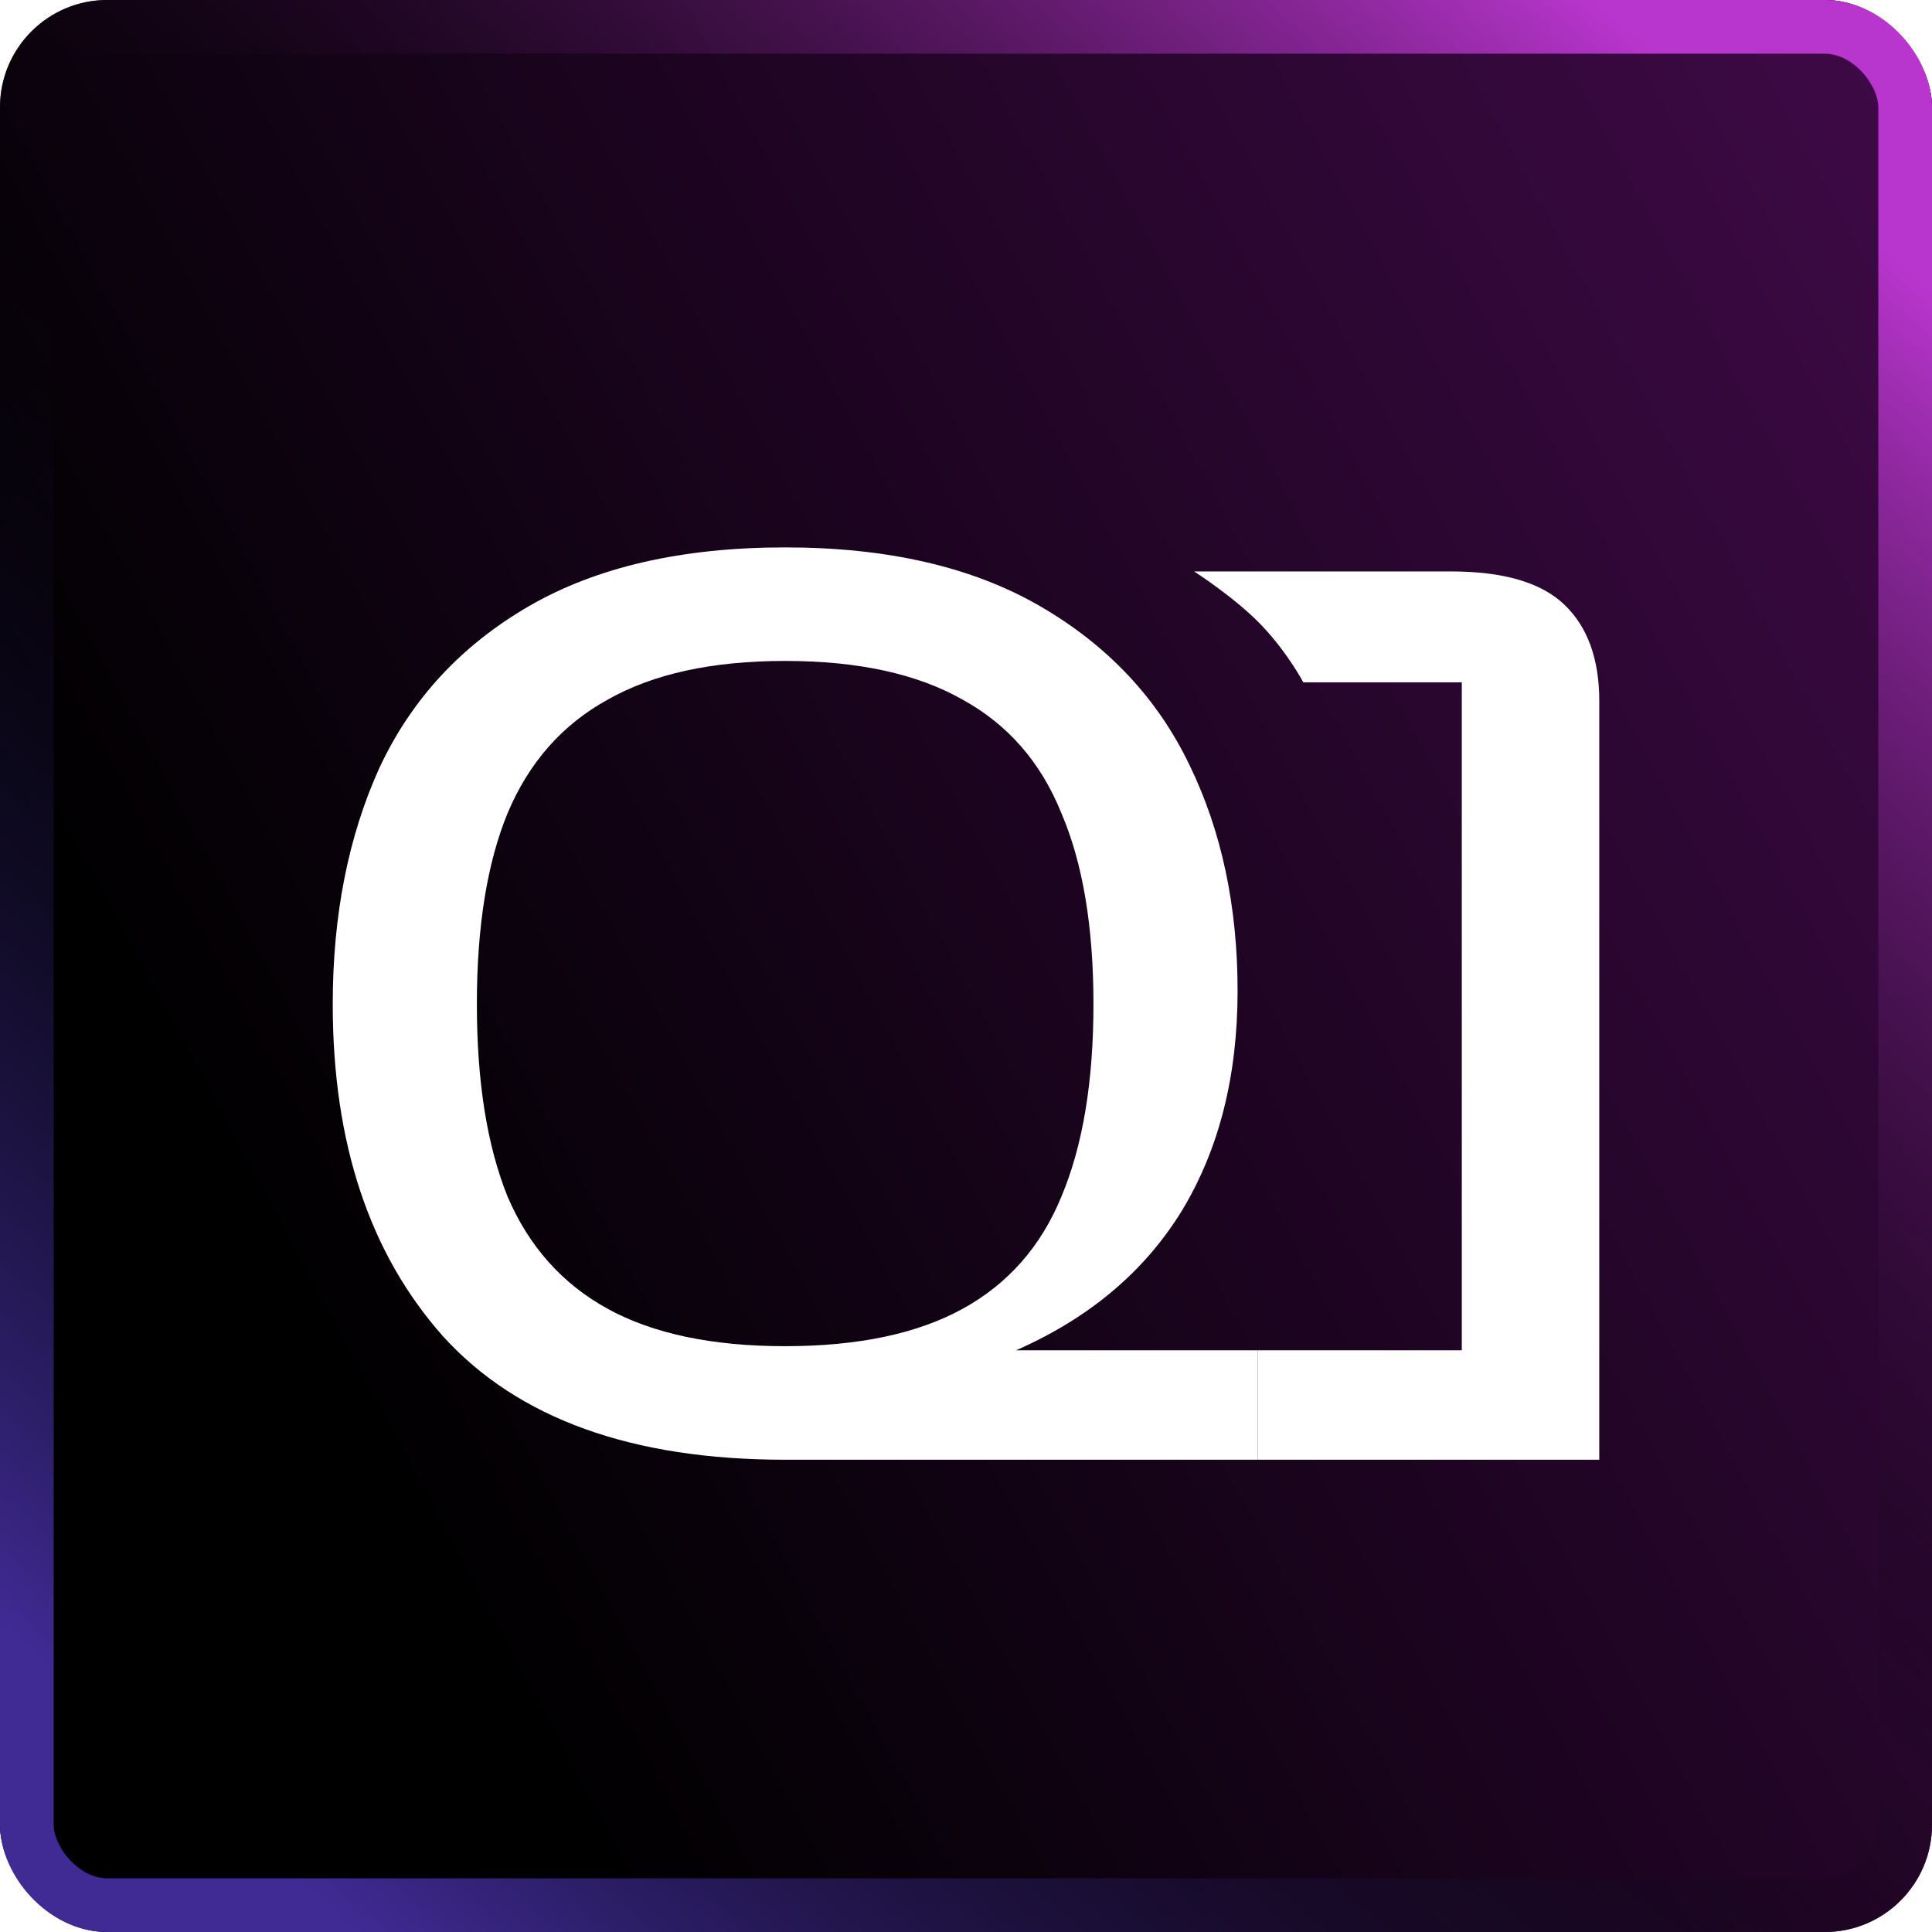
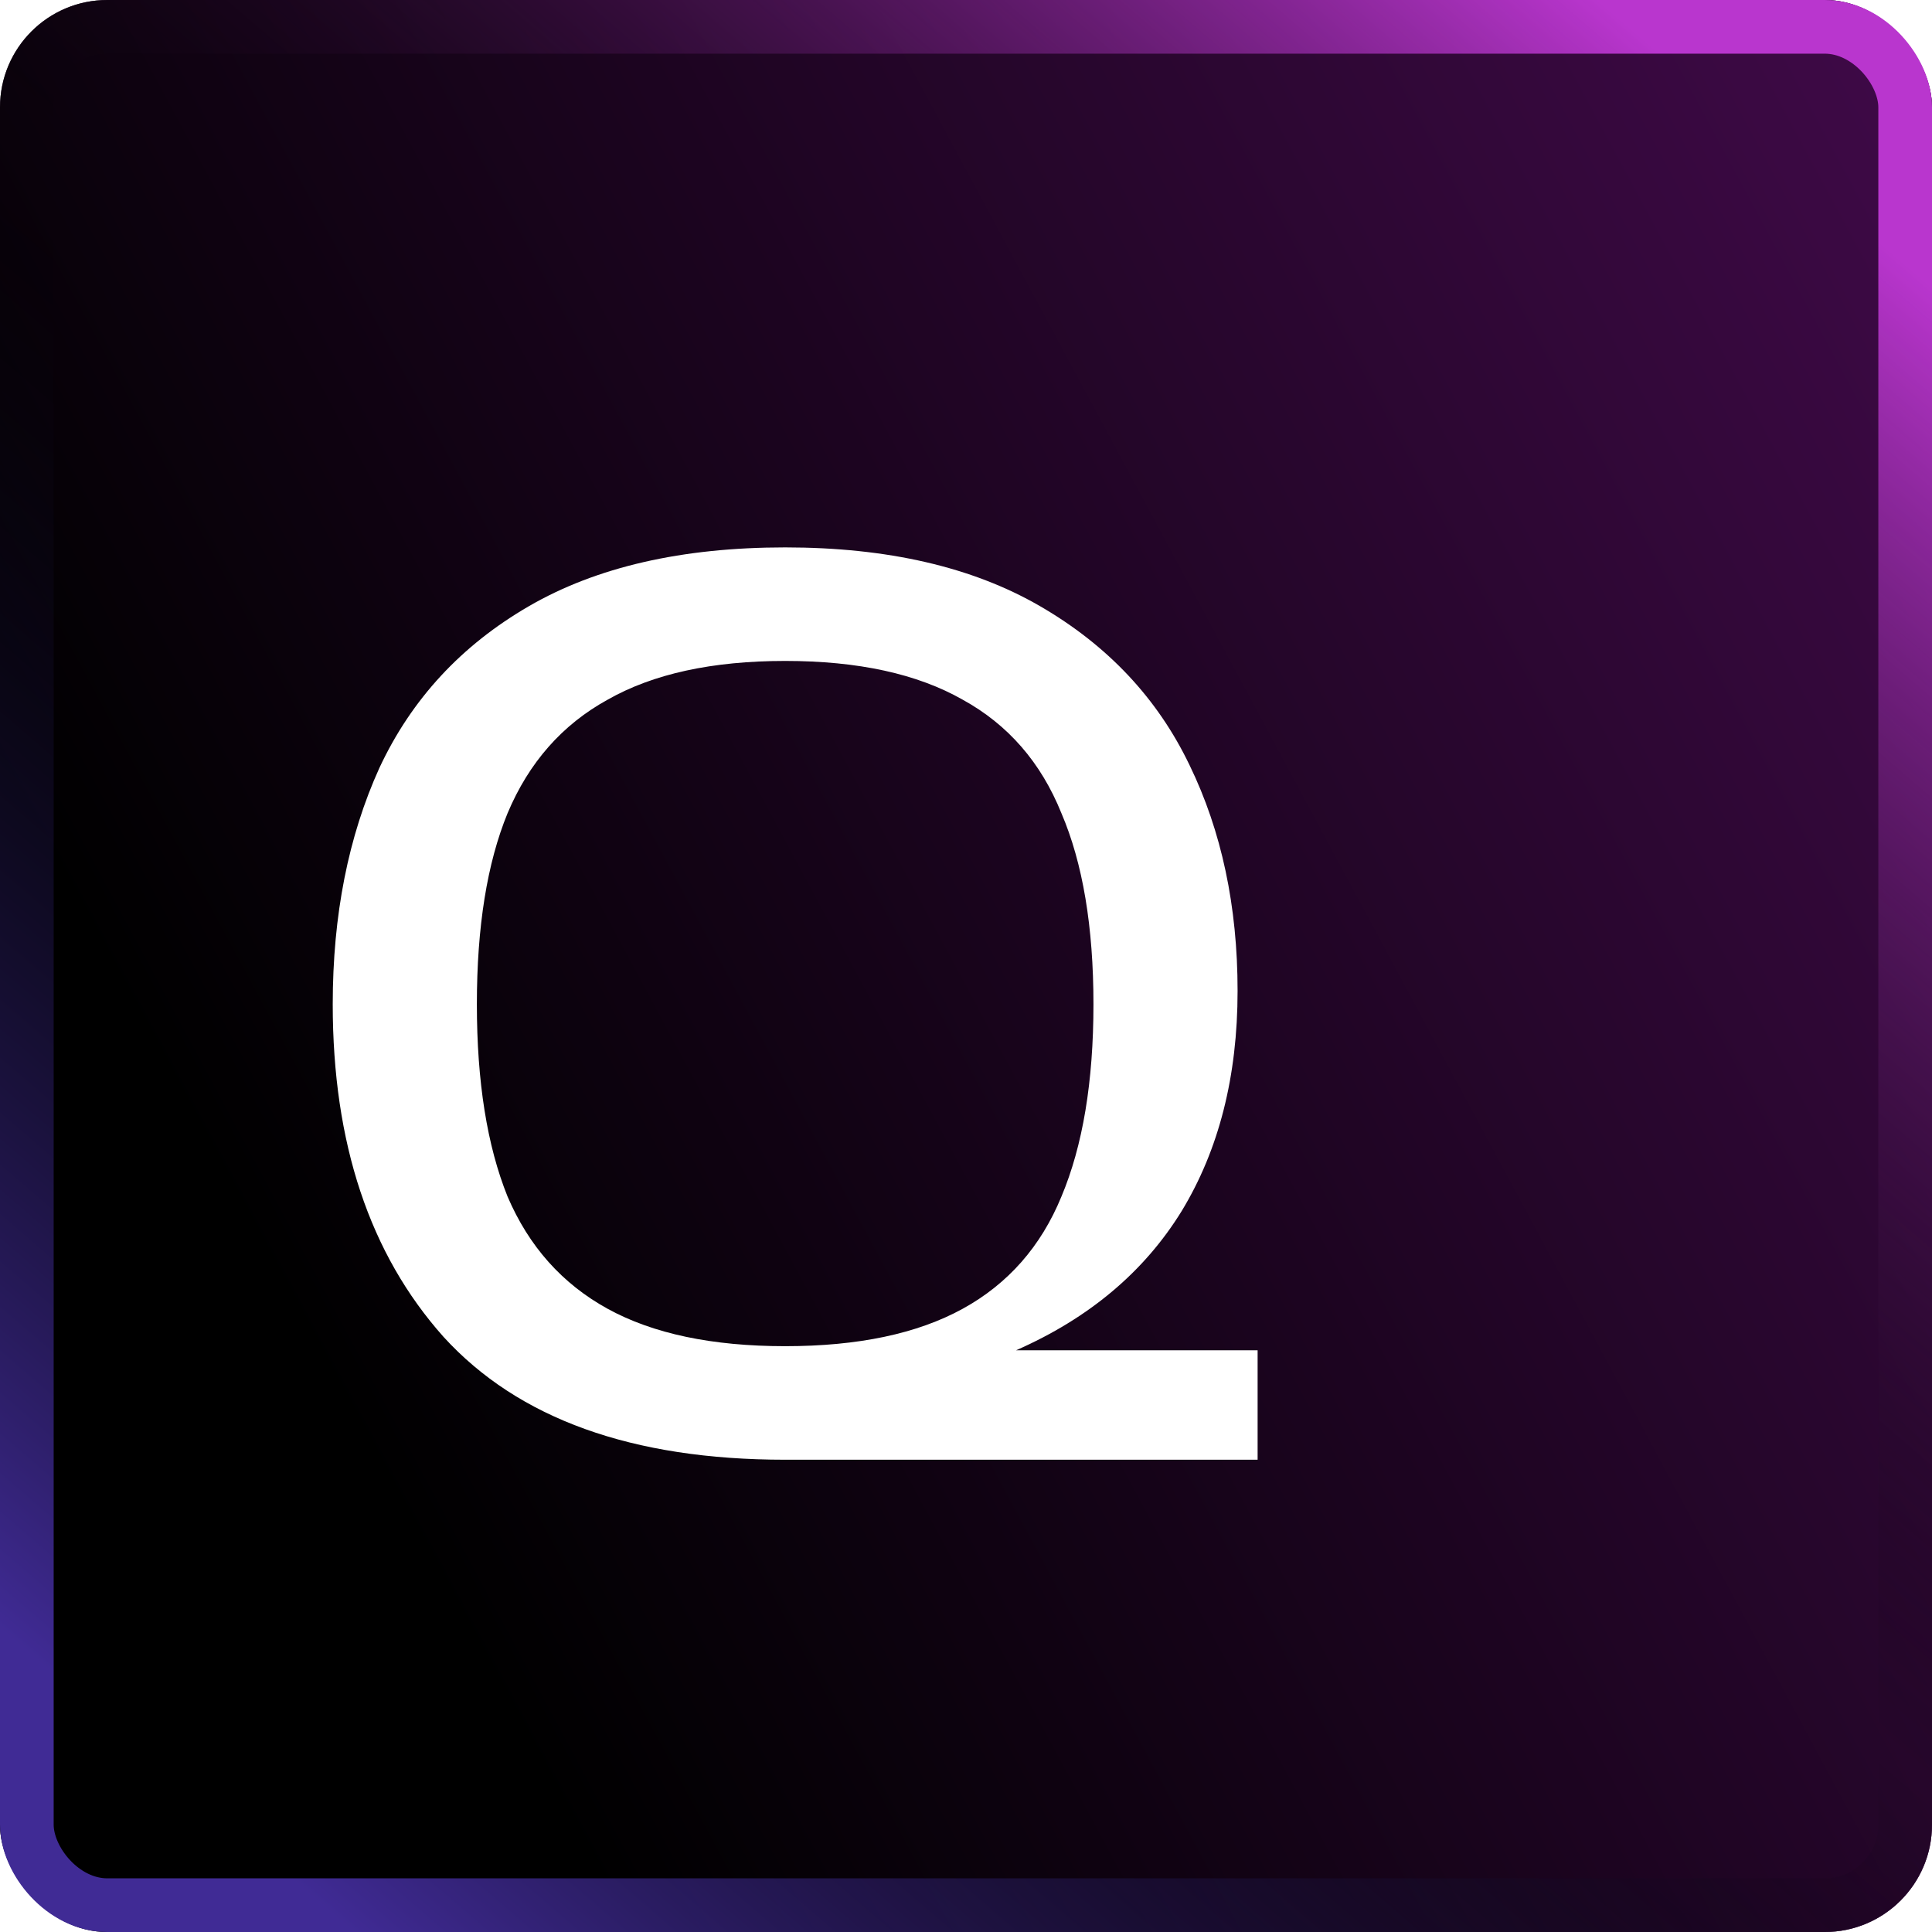
<svg xmlns="http://www.w3.org/2000/svg" width="180" height="180" viewBox="0 0 180 180" fill="none">
  <g clip-path="url(#clip0_943_68478)">
    <rect width="180" height="180" rx="10" fill="black" />
    <rect width="180" height="180" rx="10" fill="url(#paint0_linear_943_68478)" fill-opacity="0.9" />
    <rect width="180" height="180" rx="10" fill="black" fill-opacity="0.6" />
    <g filter="url(#filter1_d_943_68478)">
      <path fill-rule="evenodd" clip-rule="evenodd" d="M35.352 67.534C32.451 73.923 31 81.265 31 89.562C31 102.505 34.44 112.834 41.32 120.55C48.283 128.183 58.894 132 73.152 132H117.169V121.804H94.663C101.46 118.817 106.599 114.494 110.081 108.852C113.563 103.127 115.303 96.282 115.303 88.318C115.303 80.436 113.811 73.425 110.827 67.285C107.843 61.063 103.201 56.126 96.901 52.476C90.601 48.825 82.684 47 73.152 47C63.536 47 55.578 48.825 49.278 52.476C42.978 56.126 38.336 61.146 35.352 67.534ZM47.289 107.483C45.382 102.754 44.429 96.78 44.429 89.562C44.429 82.344 45.382 76.412 47.289 71.766C49.278 67.037 52.387 63.51 56.614 61.187C60.842 58.781 66.354 57.578 73.152 57.578C79.949 57.578 85.462 58.781 89.689 61.187C93.917 63.51 96.984 67.037 98.89 71.766C100.88 76.412 101.875 82.344 101.875 89.562C101.875 96.78 100.88 102.754 98.89 107.483C96.984 112.129 93.917 115.614 89.689 117.937C85.462 120.26 79.949 121.421 73.152 121.421C66.354 121.421 60.842 120.26 56.614 117.937C52.387 115.614 49.278 112.129 47.289 107.483Z" fill="white" />
-       <path d="M117.169 121.804V132L149 132L149 61.312C149 57.413 147.922 54.426 145.767 52.352C143.612 50.277 140.089 49.24 135.198 49.24H111.256C111.256 49.24 115.218 51.78 117.638 54.365C120.059 56.95 121.423 59.57 121.423 59.57H136.193L136.193 121.804L117.169 121.804Z" fill="white" />
    </g>
  </g>
  <rect x="2.5" y="2.5" width="175" height="175" rx="7.5" stroke="url(#paint1_linear_943_68478)" stroke-width="5" />
  <defs>
    <filter id="filter1_d_943_68478" x="-38.3" y="-18.3" width="256.6" height="223.6" filterUnits="userSpaceOnUse" color-interpolation-filters="sRGB">
      <feFlood flood-opacity="0" result="BackgroundImageFix" />
      <feColorMatrix in="SourceAlpha" type="matrix" values="0 0 0 0 0 0 0 0 0 0 0 0 0 0 0 0 0 0 127 0" result="hardAlpha" />
      <feOffset dy="4" />
      <feGaussianBlur stdDeviation="34.65" />
      <feComposite in2="hardAlpha" operator="out" />
      <feColorMatrix type="matrix" values="0 0 0 0 0 0 0 0 0 0 0 0 0 0 0 0 0 0 0.25 0" />
      <feBlend mode="normal" in2="BackgroundImageFix" result="effect1_dropShadow_943_68478" />
      <feBlend mode="normal" in="SourceGraphic" in2="effect1_dropShadow_943_68478" result="shape" />
    </filter>
    <linearGradient id="paint0_linear_943_68478" x1="6.855" y1="148.776" x2="201.741" y2="43.957" gradientUnits="userSpaceOnUse">
      <stop offset="0.135" stop-color="#B11BC9" stop-opacity="0" />
      <stop offset="1" stop-color="#B11BC9" />
    </linearGradient>
    <linearGradient id="paint1_linear_943_68478" x1="161.759" y1="11.02" x2="23.457" y2="171.956" gradientUnits="userSpaceOnUse">
      <stop stop-color="#B936CE" />
      <stop offset="0.5" stop-opacity="0" />
      <stop offset="1" stop-color="#402B95" />
    </linearGradient>
    <clipPath id="clip0_943_68478">
      <rect width="180" height="180" rx="10" fill="white" />
    </clipPath>
  </defs>
</svg>